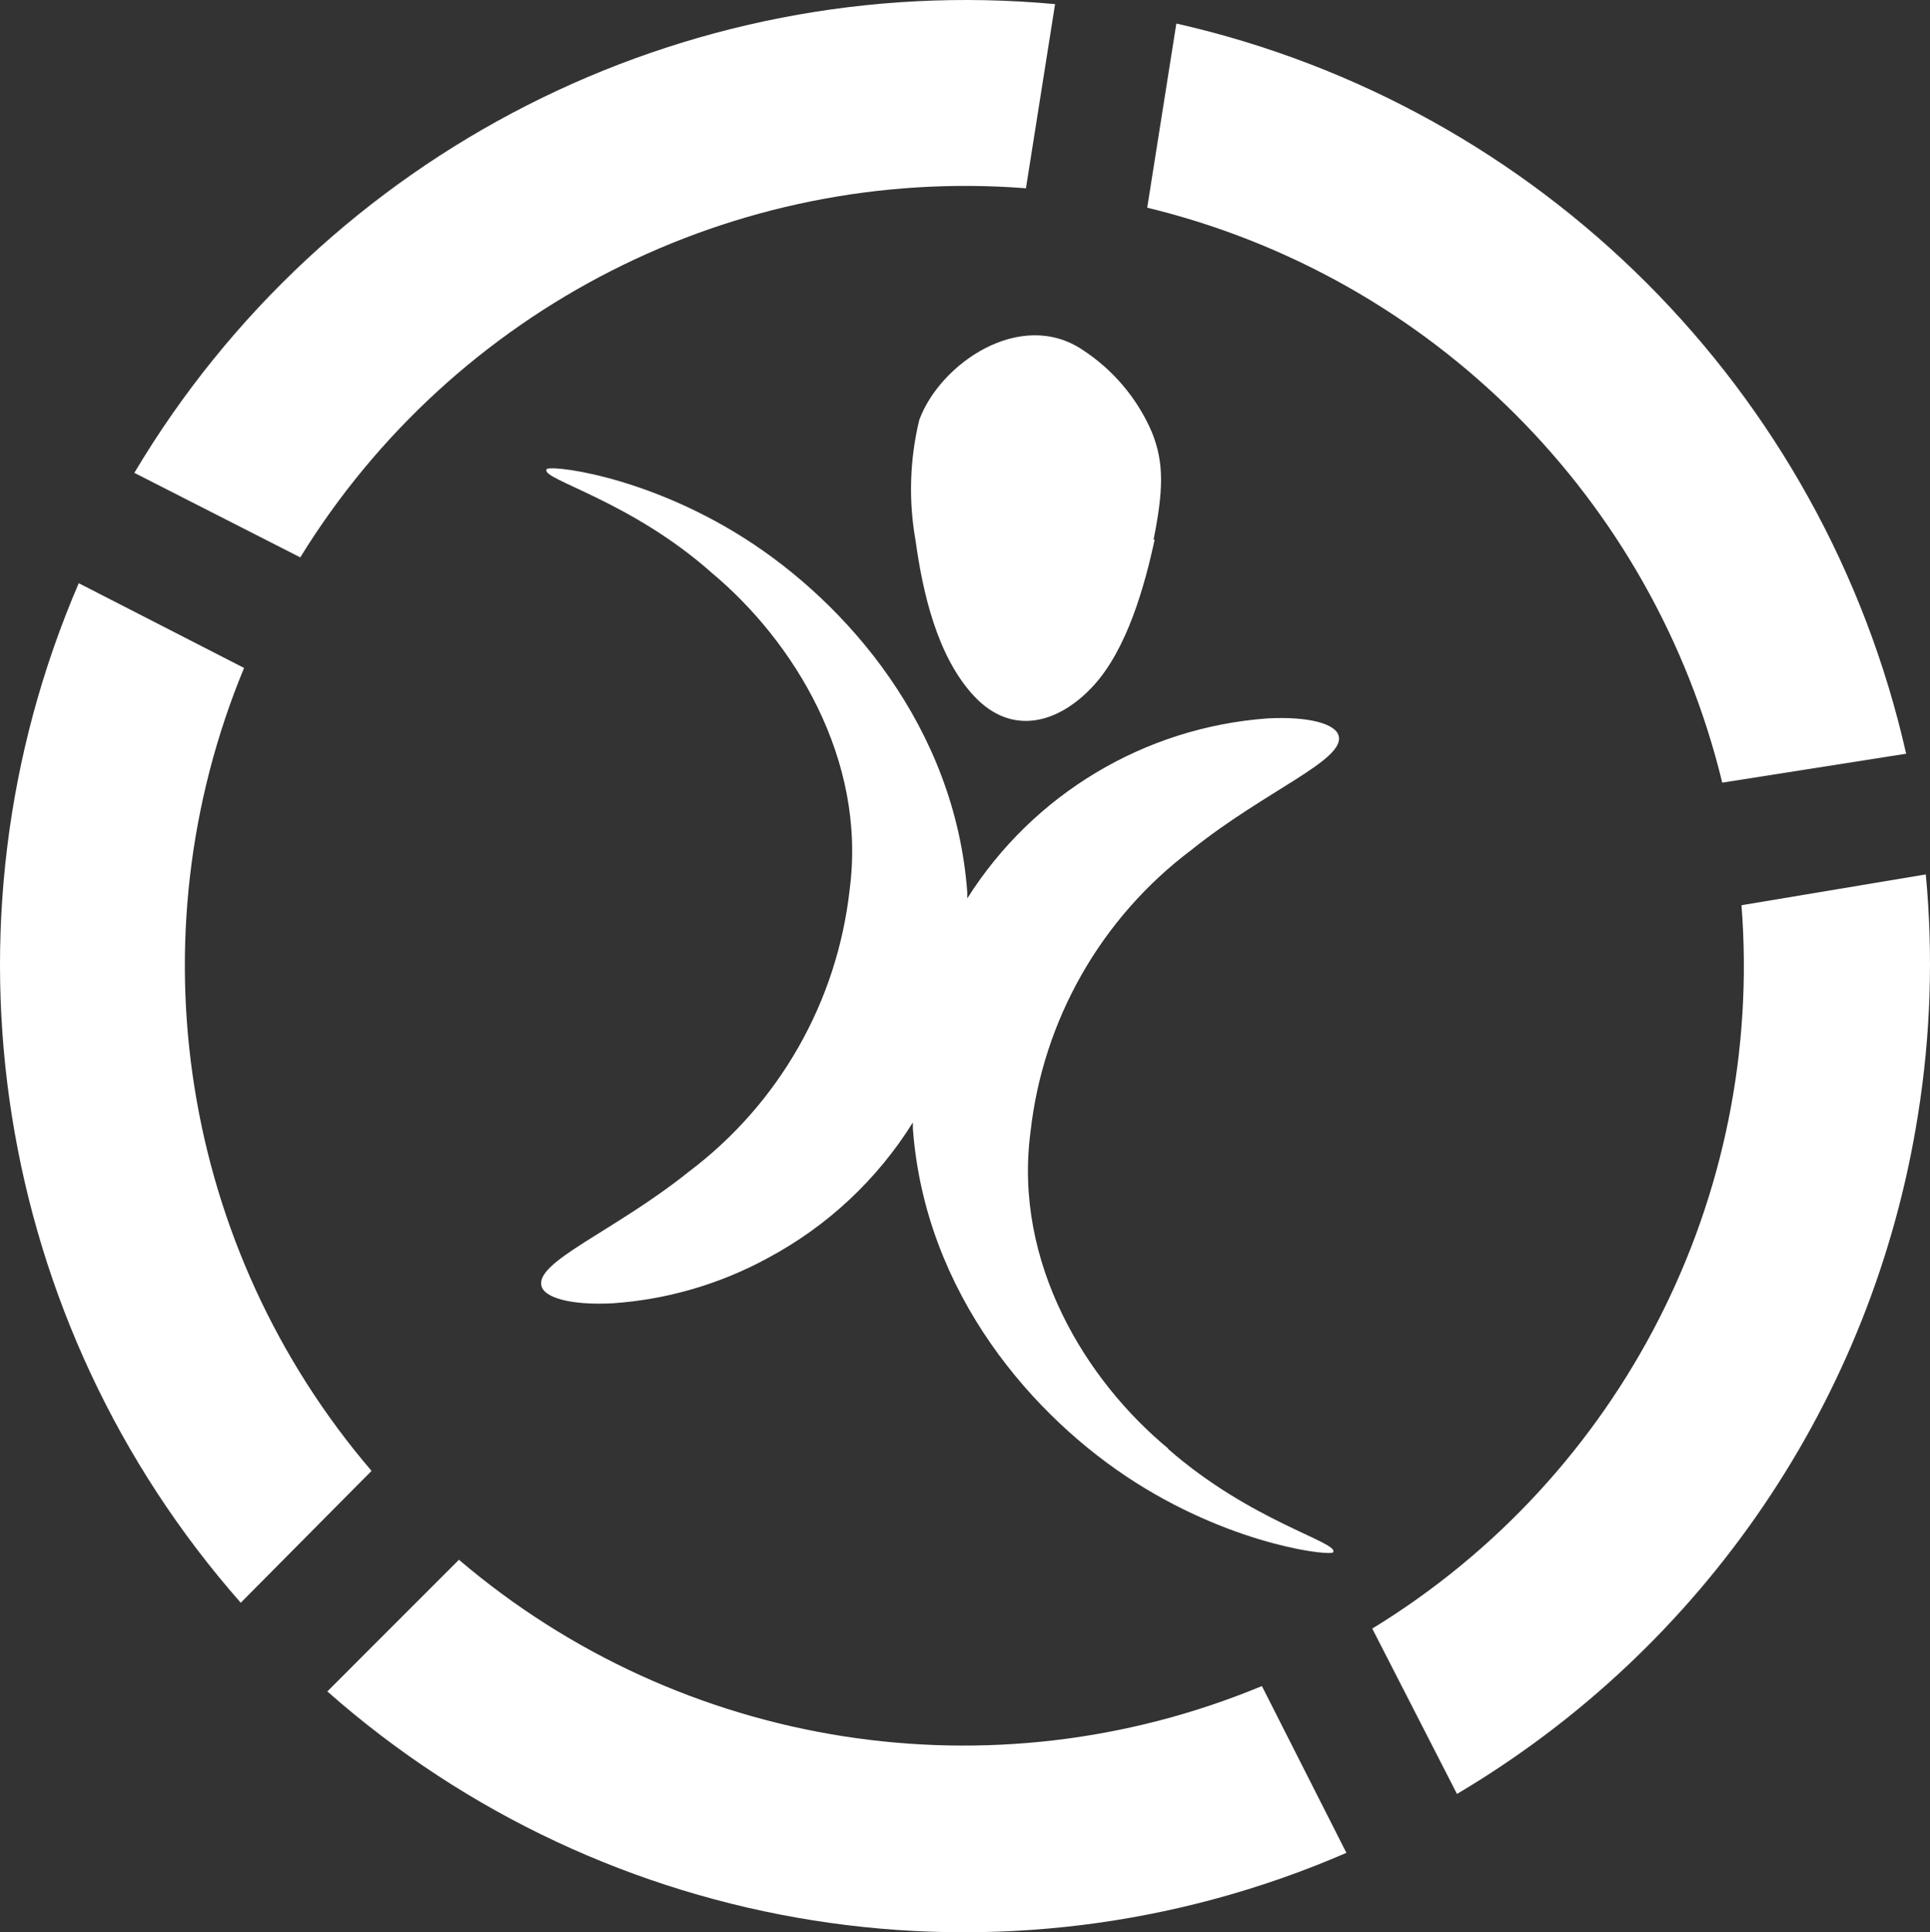
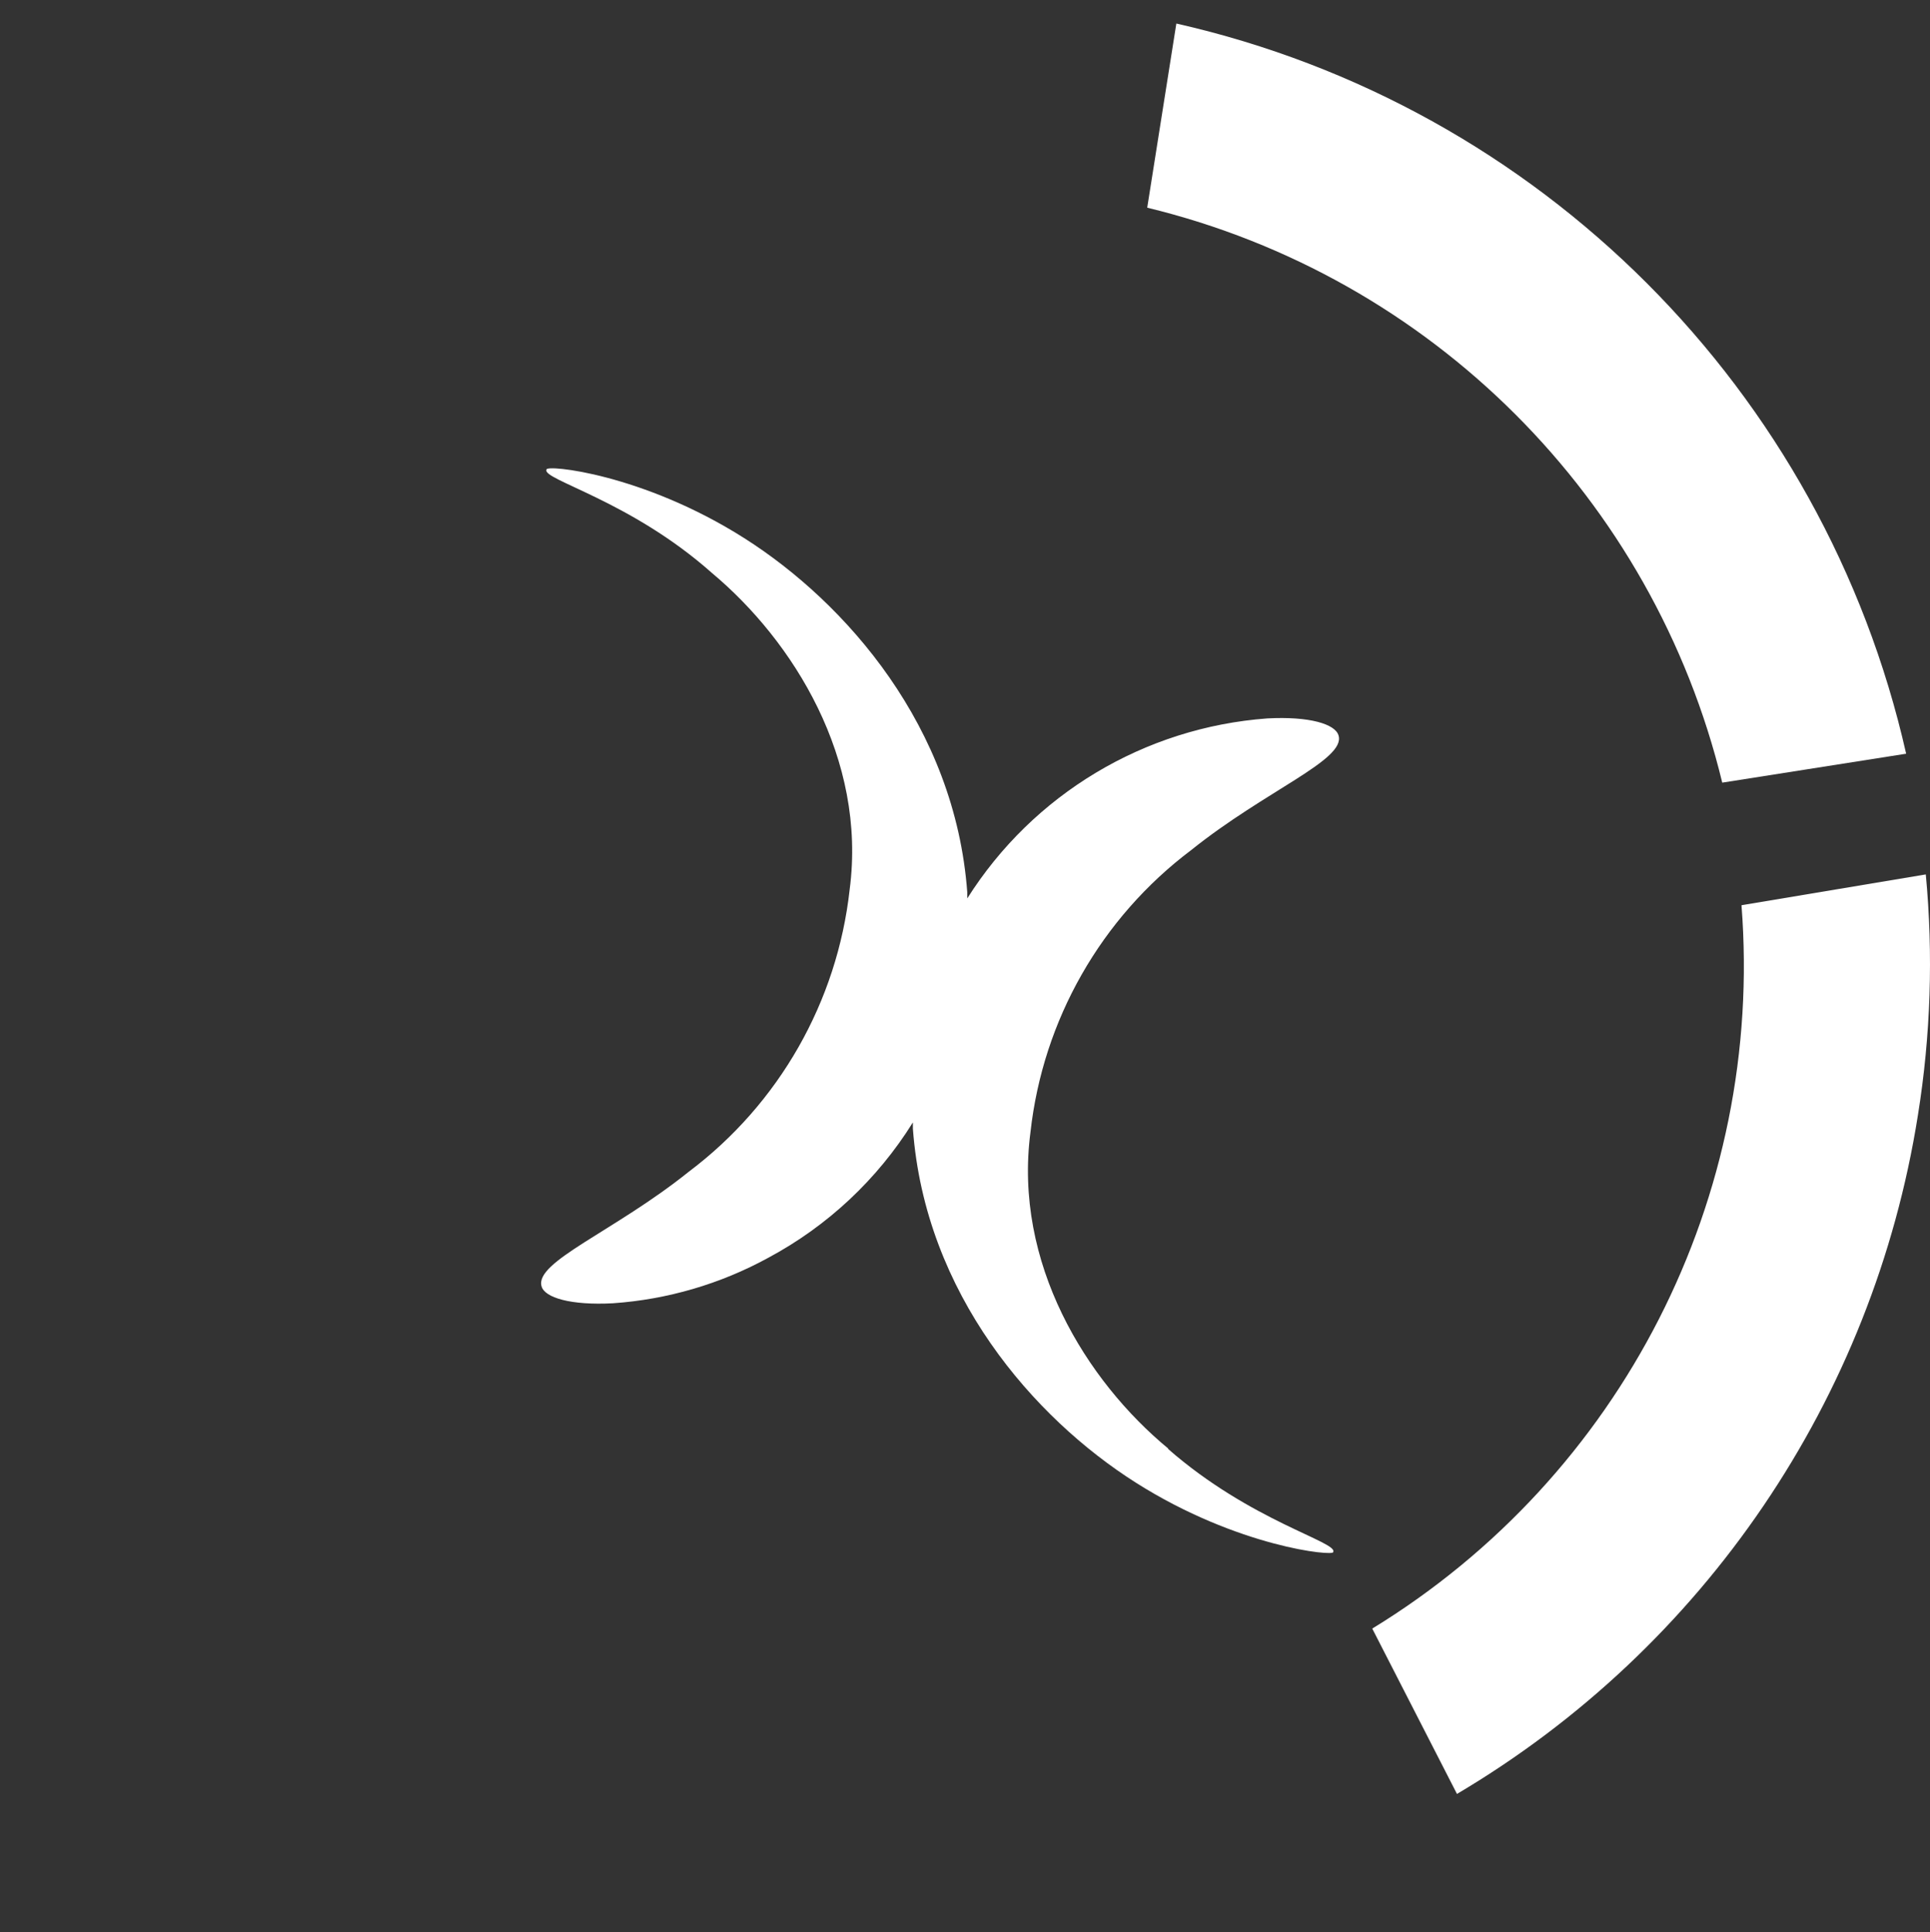
<svg xmlns="http://www.w3.org/2000/svg" id="Layer_2" viewBox="0 0 1167.49 1168.59">
  <rect x="0" y="0" width="1167.49" height="1168.59" fill="#333333" stroke="none" />
  <defs>
    <style>.cls-1{fill:#fff;stroke-width:0px;}</style>
  </defs>
  <g id="Layer_1-2">
    <path class="cls-1" d="M706.85,876.19c-50-41.26-93.86-112.49-83.5-191.48,7.52-67.85,42.71-129.59,97.25-170.62,45-36.12,93.49-54.49,89.12-69.24-1.88-7-17.75-11.74-43.12-10.37-74.34,5.47-141.67,45.85-181.49,108.86v-3.76c-7.39-99.98-73.24-174.98-134.88-214.11-61.61-39.12-120.23-44.62-119.62-41.5-3.24,6.01,50.63,18.63,100,62.51,49.37,41.24,93.73,112.49,83.37,191.48-7.52,67.85-42.71,129.57-97.25,170.62-45,36.12-93.49,54.49-89.12,69.37,1.88,6.87,17.75,11.61,43.25,10.23,32.9-2.29,64.93-11.67,93.86-27.49,35.84-19.17,66.01-47.4,87.5-81.88v3.76c7.37,99.98,73.13,174.98,134.88,214.11,61.74,39.12,119.99,44.62,119.36,41.98,3.39-5.99-49.98-18.61-99.98-62.49" />
-     <path class="cls-1" d="M698.47,326.47c-5.99,27.37-16.51,66.25-37.5,88.75s-49,30-71.63,5.88c-22.63-24.14-31.24-63.38-35.49-94.12-4.32-24.23-3.55-49.09,2.23-73,12.51-34.11,61.13-67.49,98.63-42.5,18.68,12.13,33.35,29.53,42.13,50,7.61,18.87,6.74,35.75.99,64.87" />
-     <path class="cls-1" d="M181.63,337.09c92.95-150.77,262.38-236.95,438.98-223.23l17.62-111.37C413.46-18.26,196.76,92.03,81.25,285.97l100.38,51.12Z" />
-     <path class="cls-1" d="M224.75,889.56c-115.06-134.45-144.85-322.12-77.11-485.6l-100-51.25C-41.63,559.91-3.47,800,145.63,969.3l79.12-79.74Z" />
    <path class="cls-1" d="M693.97,125.6c171.91,41.67,306.13,175.85,347.85,347.72l111.24-17.49c-49.74-219.99-221.5-391.79-441.47-441.6l-17.62,111.37Z" />
-     <path class="cls-1" d="M763.35,1019.68c-163.39,67.87-351.04,38.37-485.73-76.37l-79.61,79.63c169.15,149.35,409.43,187.39,616.45,97.62l-51.12-100.88Z" />
    <path class="cls-1" d="M1053.46,547.46c13.79,176.24-72.52,345.3-223.36,437.47l51.25,100c149.5-88.47,251.76-239.01,278.85-410.6,7.72-48.1,9.32-96.99,4.75-145.5l-111.49,18.63Z" />
  </g>
</svg>